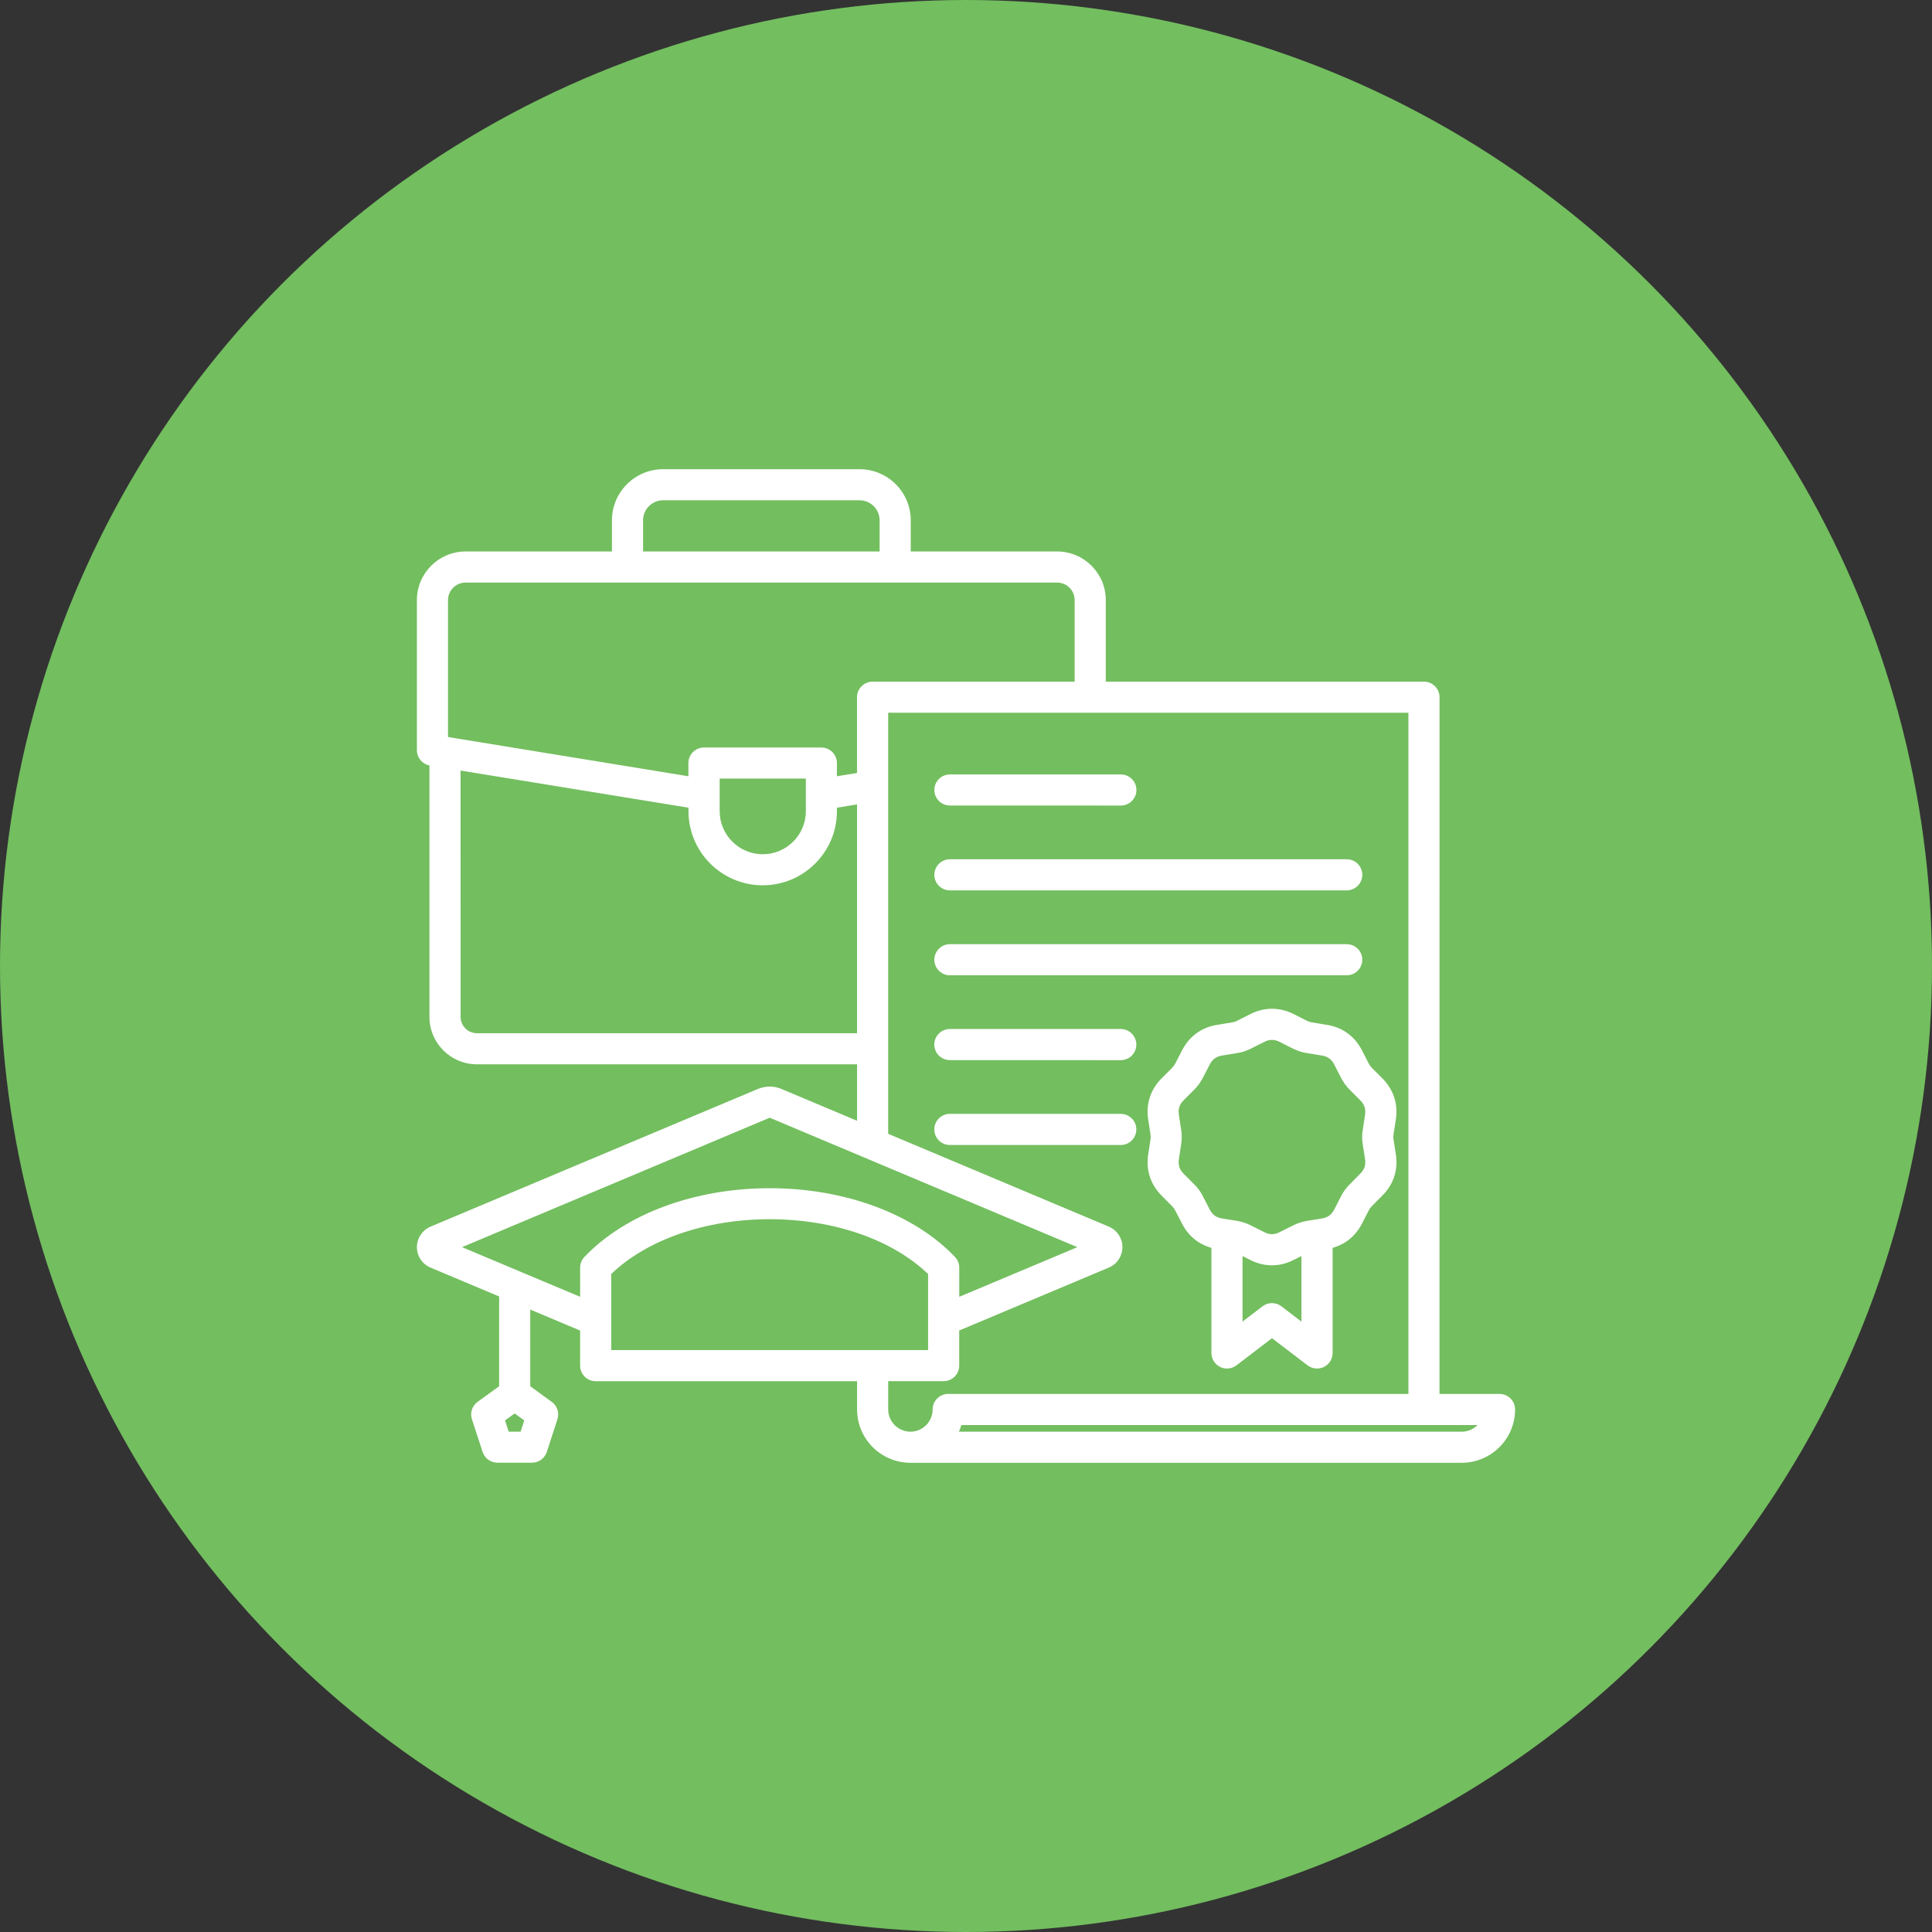
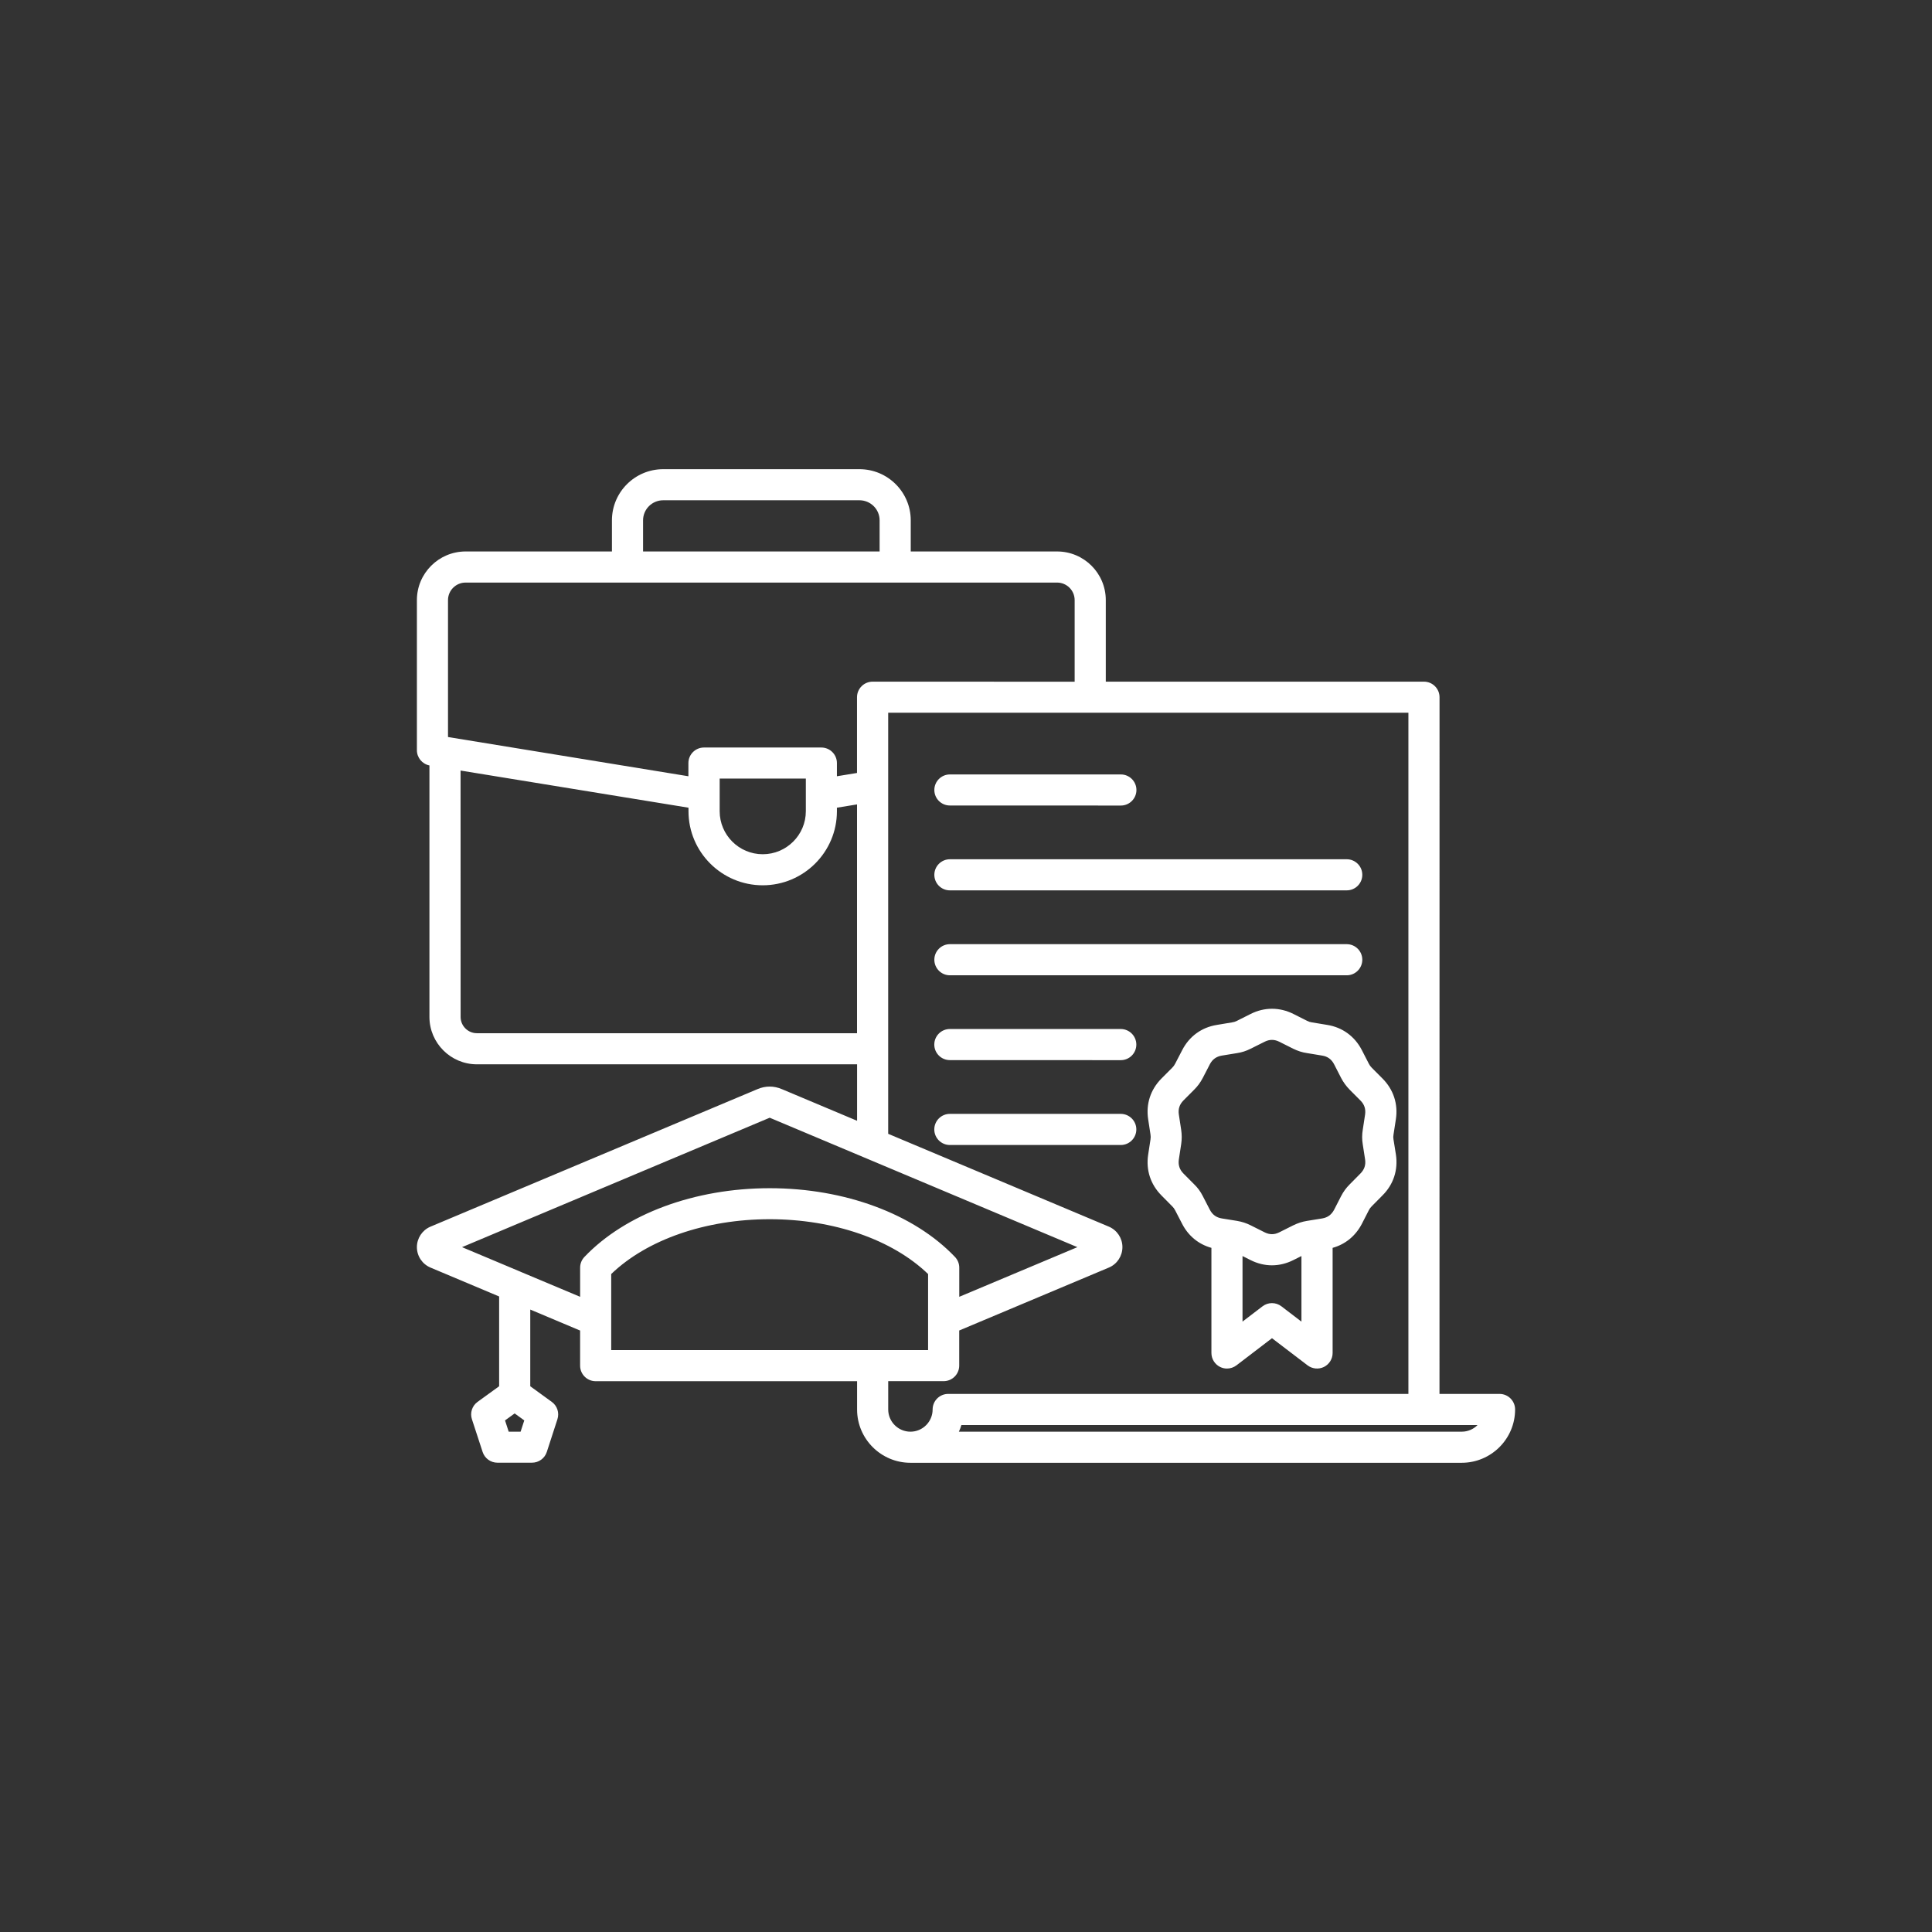
<svg xmlns="http://www.w3.org/2000/svg" width="80" height="80" viewBox="0 0 80 80" fill="none">
  <rect x="0" y="0" width="80" height="80" fill="#333333" stroke="none" />
-   <circle cx="40" cy="40" r="40" fill="#73BE5F" />
  <path d="M62.091 57.719H59.606L59.608 28.871C59.608 28.516 59.32 28.226 58.963 28.226H45.788V24.848C45.788 23.737 44.885 22.835 43.771 22.835H37.712V21.546C37.712 20.378 36.759 19.428 35.589 19.428H27.461C26.291 19.428 25.339 20.378 25.339 21.546V22.835H19.28C18.167 22.835 17.263 23.739 17.263 24.848V31.065C17.263 31.372 17.482 31.636 17.782 31.695V42.109C17.782 43.19 18.665 44.071 19.748 44.071H35.49V46.409L32.381 45.101C32.048 44.957 31.695 44.957 31.365 45.099L17.814 50.798C17.48 50.944 17.263 51.275 17.263 51.641C17.263 52.008 17.48 52.339 17.822 52.486L20.668 53.684V57.402L19.776 58.048C19.549 58.211 19.454 58.503 19.541 58.767L19.985 60.124C20.072 60.388 20.319 60.567 20.597 60.567H22.028C22.308 60.567 22.555 60.388 22.642 60.122L23.082 58.767C23.168 58.501 23.074 58.211 22.847 58.048L21.957 57.402V54.226L24.021 55.095V56.549C24.021 56.903 24.309 57.193 24.666 57.193H35.49V58.365C35.49 59.58 36.481 60.571 37.701 60.571H60.528C61.746 60.569 62.737 59.58 62.737 58.363C62.737 58.008 62.449 57.719 62.092 57.719L62.091 57.719ZM21.557 59.283H21.064L20.912 58.816L21.311 58.527L21.709 58.816L21.557 59.283ZM26.628 21.546C26.628 21.087 27.001 20.715 27.461 20.715H35.588C36.048 20.715 36.423 21.087 36.423 21.546V22.835H26.628L26.628 21.546ZM19.28 24.123H43.771C44.172 24.123 44.499 24.448 44.499 24.85V28.228L36.133 28.226C35.778 28.226 35.487 28.514 35.487 28.871V32.007L34.655 32.143V31.597C34.655 31.242 34.367 30.953 34.009 30.953H29.15C28.795 30.953 28.505 31.241 28.505 31.597V32.143L18.565 30.521C18.561 30.52 18.555 30.52 18.551 30.517V24.848C18.551 24.448 18.879 24.123 19.28 24.123ZM33.368 32.239V33.591C33.368 34.574 32.567 35.372 31.584 35.372C30.599 35.372 29.8 34.572 29.8 33.591V32.239H33.368ZM19.748 42.783C19.375 42.783 19.073 42.479 19.073 42.109L19.071 31.907L28.509 33.445V33.591C28.509 35.283 29.889 36.658 31.582 36.658C33.277 36.658 34.655 35.281 34.655 33.591V33.445L35.488 33.309V42.783L19.748 42.783ZM21.585 52.674C21.569 52.666 21.555 52.66 21.54 52.654L19.132 51.642L31.866 46.285C31.866 46.285 31.87 46.283 31.872 46.283C31.874 46.285 31.878 46.285 31.878 46.285L44.612 51.642L39.721 53.698V52.49C39.721 52.325 39.658 52.167 39.543 52.047C37.846 50.264 34.978 49.201 31.872 49.201C28.765 49.201 25.897 50.264 24.2 52.047C24.085 52.167 24.022 52.325 24.022 52.49V53.698L21.585 52.674ZM25.309 54.671V54.663V52.755C26.79 51.33 29.219 50.485 31.87 50.485C34.52 50.485 36.95 51.328 38.43 52.755V54.663V54.671V55.904H25.309L25.309 54.671ZM38.618 58.363C38.618 58.869 38.206 59.283 37.7 59.283C37.193 59.283 36.779 58.871 36.779 58.363V57.191H39.074C39.429 57.191 39.719 56.903 39.719 56.547V55.093L45.926 52.483C46.262 52.337 46.477 52.006 46.477 51.639C46.477 51.273 46.26 50.942 45.919 50.794L36.778 46.949V29.513H58.319V57.719H39.263C38.906 57.719 38.618 58.008 38.618 58.363ZM60.526 59.283H39.705C39.747 59.194 39.782 59.102 39.81 59.007H61.183C61.017 59.177 60.784 59.283 60.526 59.283ZM38.689 32.712C38.689 32.357 38.977 32.068 39.334 32.068H46.412C46.767 32.068 47.057 32.355 47.057 32.712C47.057 33.066 46.769 33.356 46.412 33.356L39.332 33.354C38.977 33.354 38.689 33.066 38.689 32.712ZM38.689 36.224C38.689 35.87 38.977 35.58 39.334 35.58H55.765C56.12 35.58 56.41 35.867 56.41 36.224C56.41 36.579 56.122 36.868 55.765 36.868H39.333C38.977 36.868 38.689 36.581 38.689 36.224ZM38.689 39.74C38.689 39.386 38.977 39.096 39.334 39.096H55.765C56.12 39.096 56.41 39.384 56.41 39.74C56.41 40.095 56.122 40.385 55.765 40.385H39.333C38.977 40.385 38.689 40.095 38.689 39.74ZM47.053 43.255C47.053 43.61 46.765 43.899 46.408 43.899L39.332 43.897C38.977 43.897 38.687 43.61 38.687 43.253C38.687 42.898 38.975 42.609 39.332 42.609H46.41C46.765 42.611 47.053 42.898 47.053 43.255ZM47.053 46.767C47.053 47.122 46.765 47.412 46.408 47.412H39.332C38.977 47.412 38.687 47.124 38.687 46.767C38.687 46.413 38.975 46.123 39.332 46.123H46.41C46.765 46.125 47.053 46.413 47.053 46.767ZM57.701 47.177C57.689 47.106 57.689 47.057 57.703 46.976L57.8 46.346C57.897 45.715 57.701 45.117 57.249 44.662L56.805 44.216C56.748 44.157 56.712 44.11 56.681 44.047L56.389 43.478C56.091 42.906 55.581 42.538 54.956 42.439L54.316 42.333C54.249 42.323 54.194 42.306 54.127 42.272L53.559 41.986C52.986 41.699 52.355 41.699 51.786 41.986L51.216 42.272C51.147 42.307 51.095 42.323 51.026 42.333C51.022 42.333 51.018 42.335 51.014 42.335L50.391 42.439C49.757 42.54 49.248 42.91 48.954 43.48L48.662 44.043C48.624 44.114 48.593 44.159 48.539 44.212L48.087 44.666C47.639 45.121 47.446 45.718 47.543 46.346L47.639 46.974C47.651 47.053 47.651 47.11 47.639 47.185L47.543 47.813C47.446 48.446 47.641 49.043 48.089 49.496L48.537 49.949C48.539 49.951 48.543 49.955 48.545 49.957C48.593 50.004 48.622 50.045 48.66 50.116L48.952 50.68C49.209 51.178 49.633 51.525 50.162 51.671V56.024C50.162 56.269 50.302 56.493 50.521 56.602C50.612 56.647 50.708 56.669 50.805 56.669C50.945 56.669 51.083 56.623 51.198 56.537L52.67 55.412L54.145 56.537C54.34 56.684 54.602 56.71 54.822 56.602C55.041 56.493 55.181 56.269 55.181 56.024V51.671C55.706 51.525 56.13 51.178 56.391 50.678L56.681 50.112C56.714 50.047 56.746 50.002 56.803 49.947L57.249 49.496C57.701 49.045 57.897 48.446 57.802 47.809L57.701 47.177ZM53.061 54.092C52.83 53.915 52.508 53.915 52.278 54.092L51.45 54.724V52.01L51.782 52.177C52.068 52.321 52.368 52.394 52.668 52.394C52.968 52.394 53.27 52.321 53.556 52.177L53.89 52.01V54.726L53.061 54.092ZM56.428 47.38L56.525 48.006C56.56 48.237 56.497 48.426 56.333 48.592L55.887 49.043C55.739 49.19 55.627 49.346 55.532 49.529L55.244 50.091C55.135 50.297 54.974 50.416 54.749 50.453L54.111 50.556C53.916 50.589 53.738 50.646 53.545 50.741L52.976 51.026C52.769 51.131 52.57 51.131 52.362 51.026L51.79 50.739C51.605 50.646 51.425 50.589 51.222 50.554L50.594 50.453C50.365 50.416 50.203 50.297 50.097 50.093L49.806 49.529C49.71 49.338 49.595 49.182 49.449 49.041L49.003 48.592C48.841 48.428 48.78 48.237 48.814 48.008L48.91 47.378C48.94 47.175 48.94 46.988 48.91 46.783L48.814 46.153C48.778 45.924 48.841 45.733 49.001 45.57L49.449 45.12C49.595 44.975 49.704 44.825 49.804 44.636L50.097 44.07C50.201 43.867 50.367 43.747 50.594 43.71L51.218 43.608C51.419 43.578 51.601 43.519 51.79 43.424L52.364 43.137C52.568 43.034 52.769 43.034 52.974 43.137L53.55 43.426C53.742 43.519 53.924 43.578 54.113 43.605L54.749 43.71C54.974 43.745 55.135 43.864 55.242 44.069L55.534 44.638C55.627 44.815 55.737 44.967 55.885 45.12L56.333 45.57C56.497 45.733 56.558 45.924 56.525 46.153L56.43 46.775C56.395 46.984 56.395 47.179 56.428 47.38Z" fill="white" />
</svg>